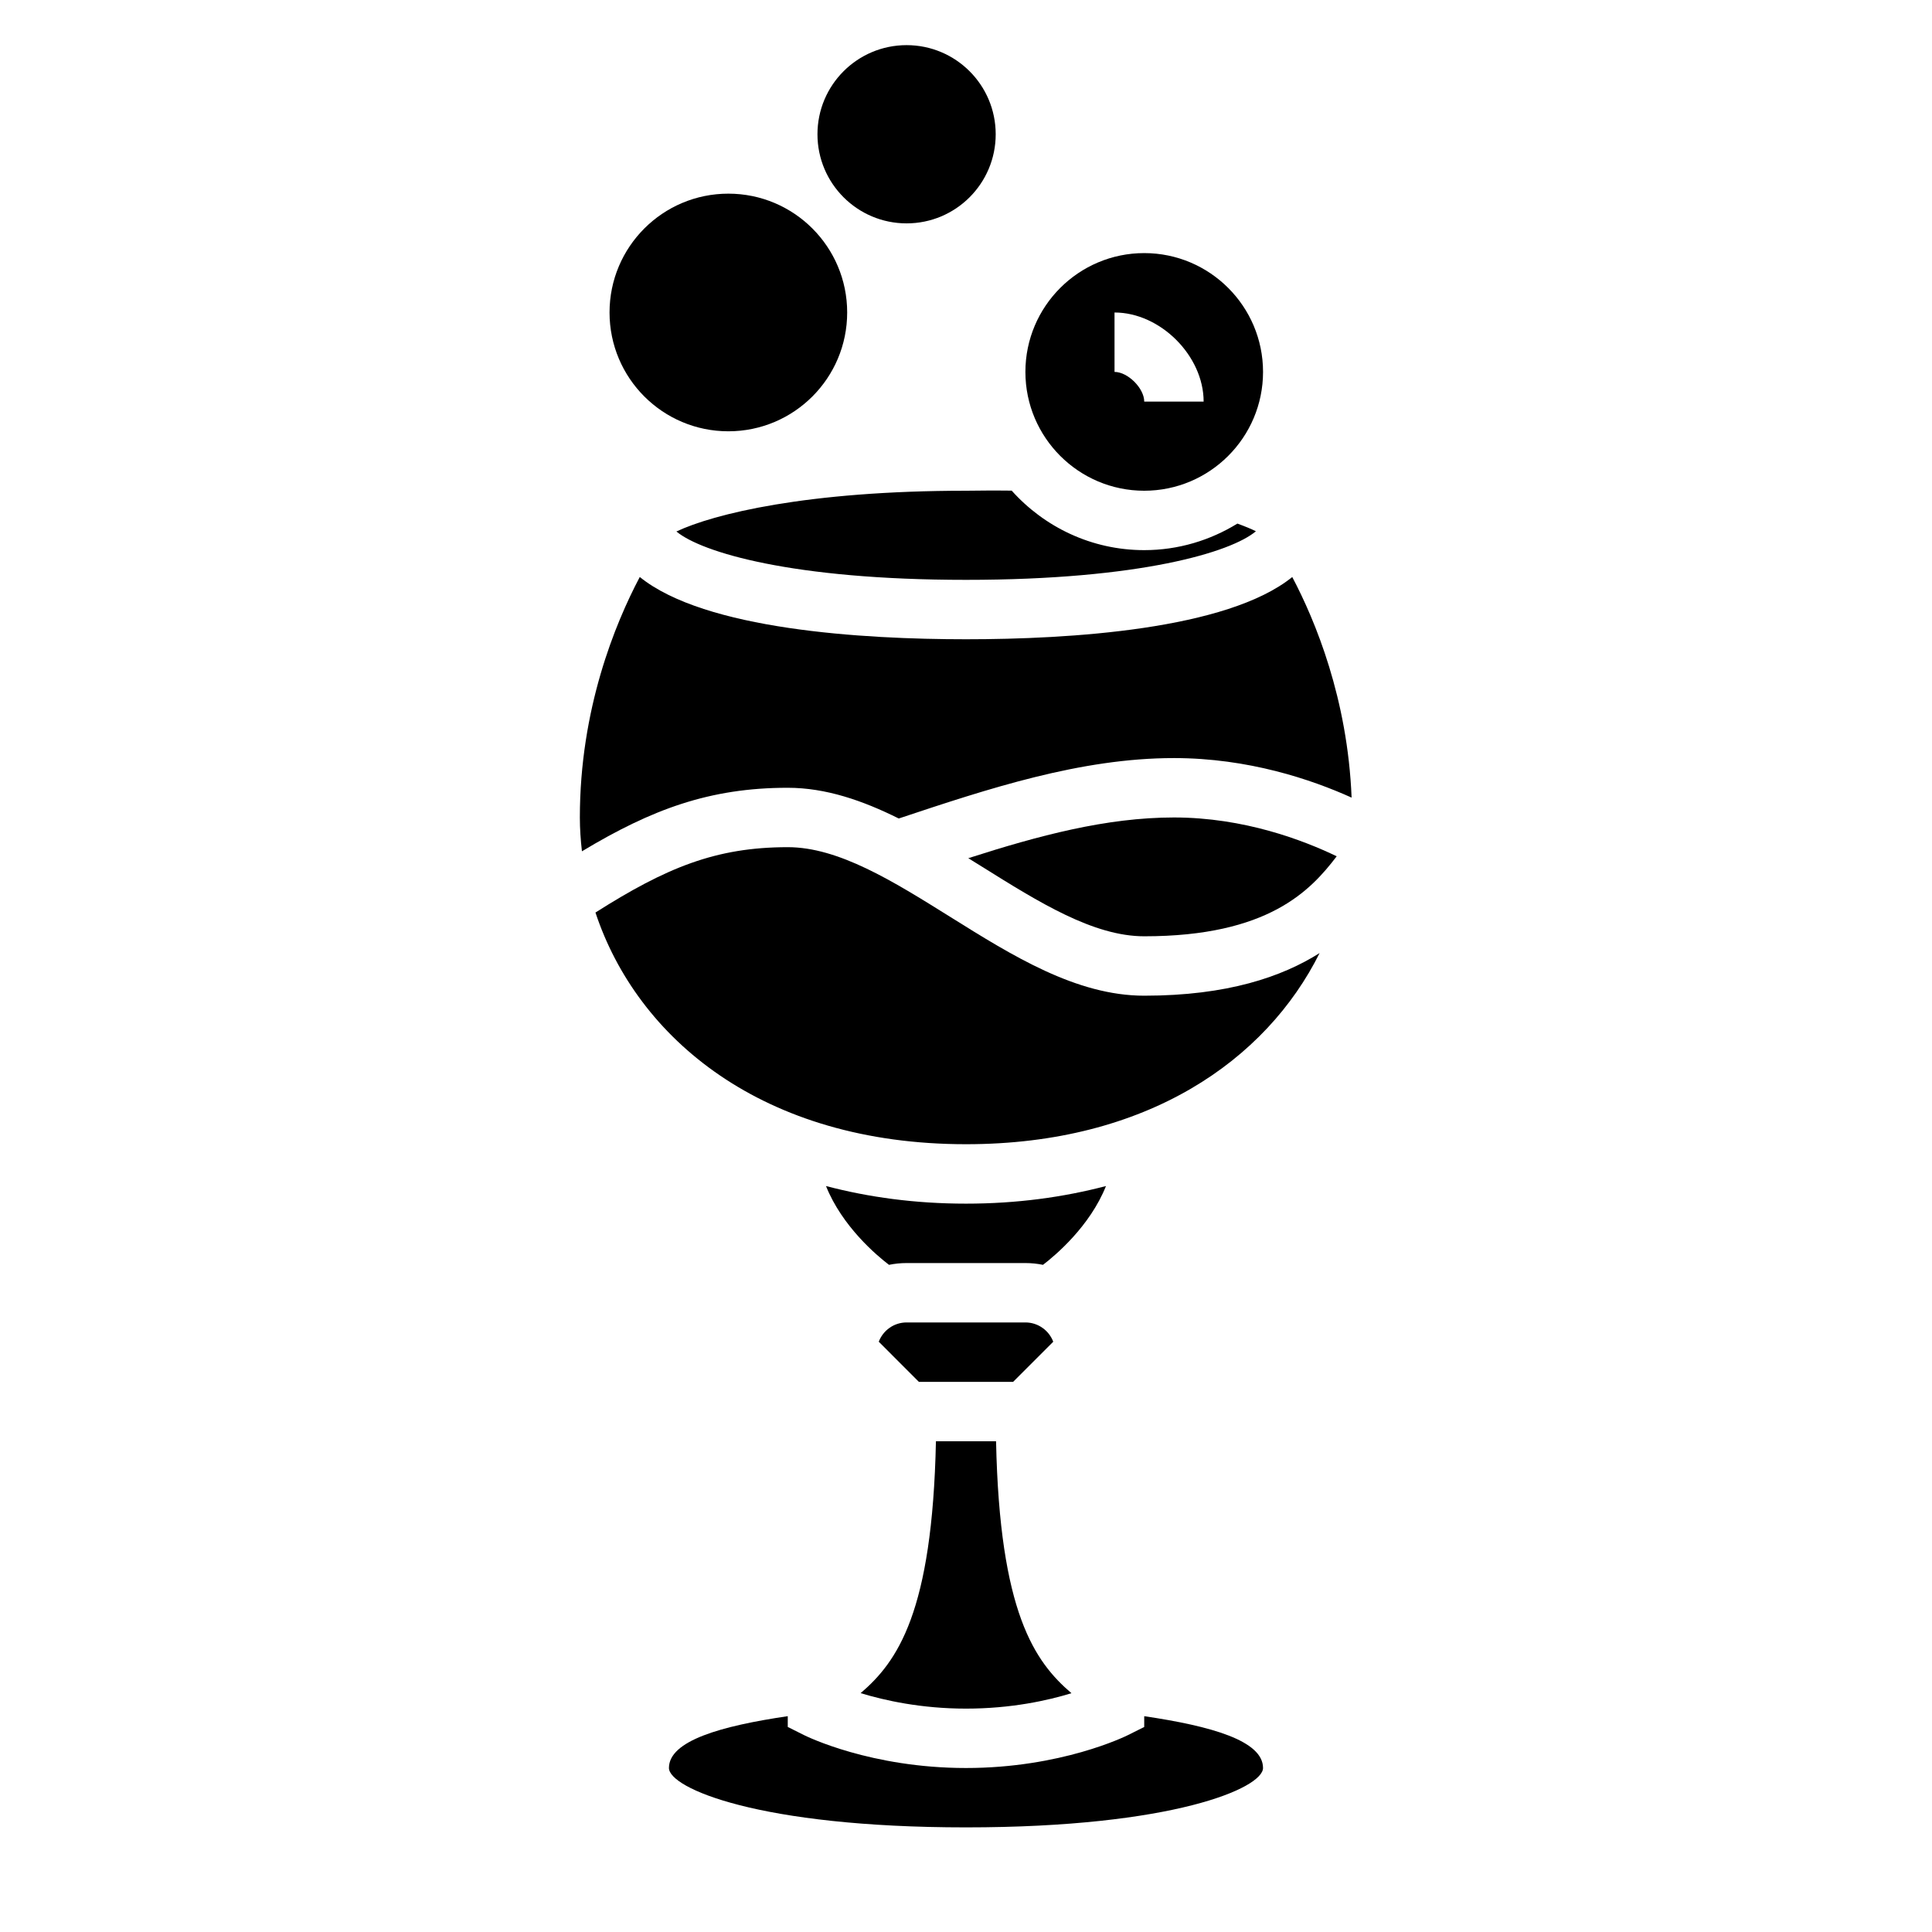
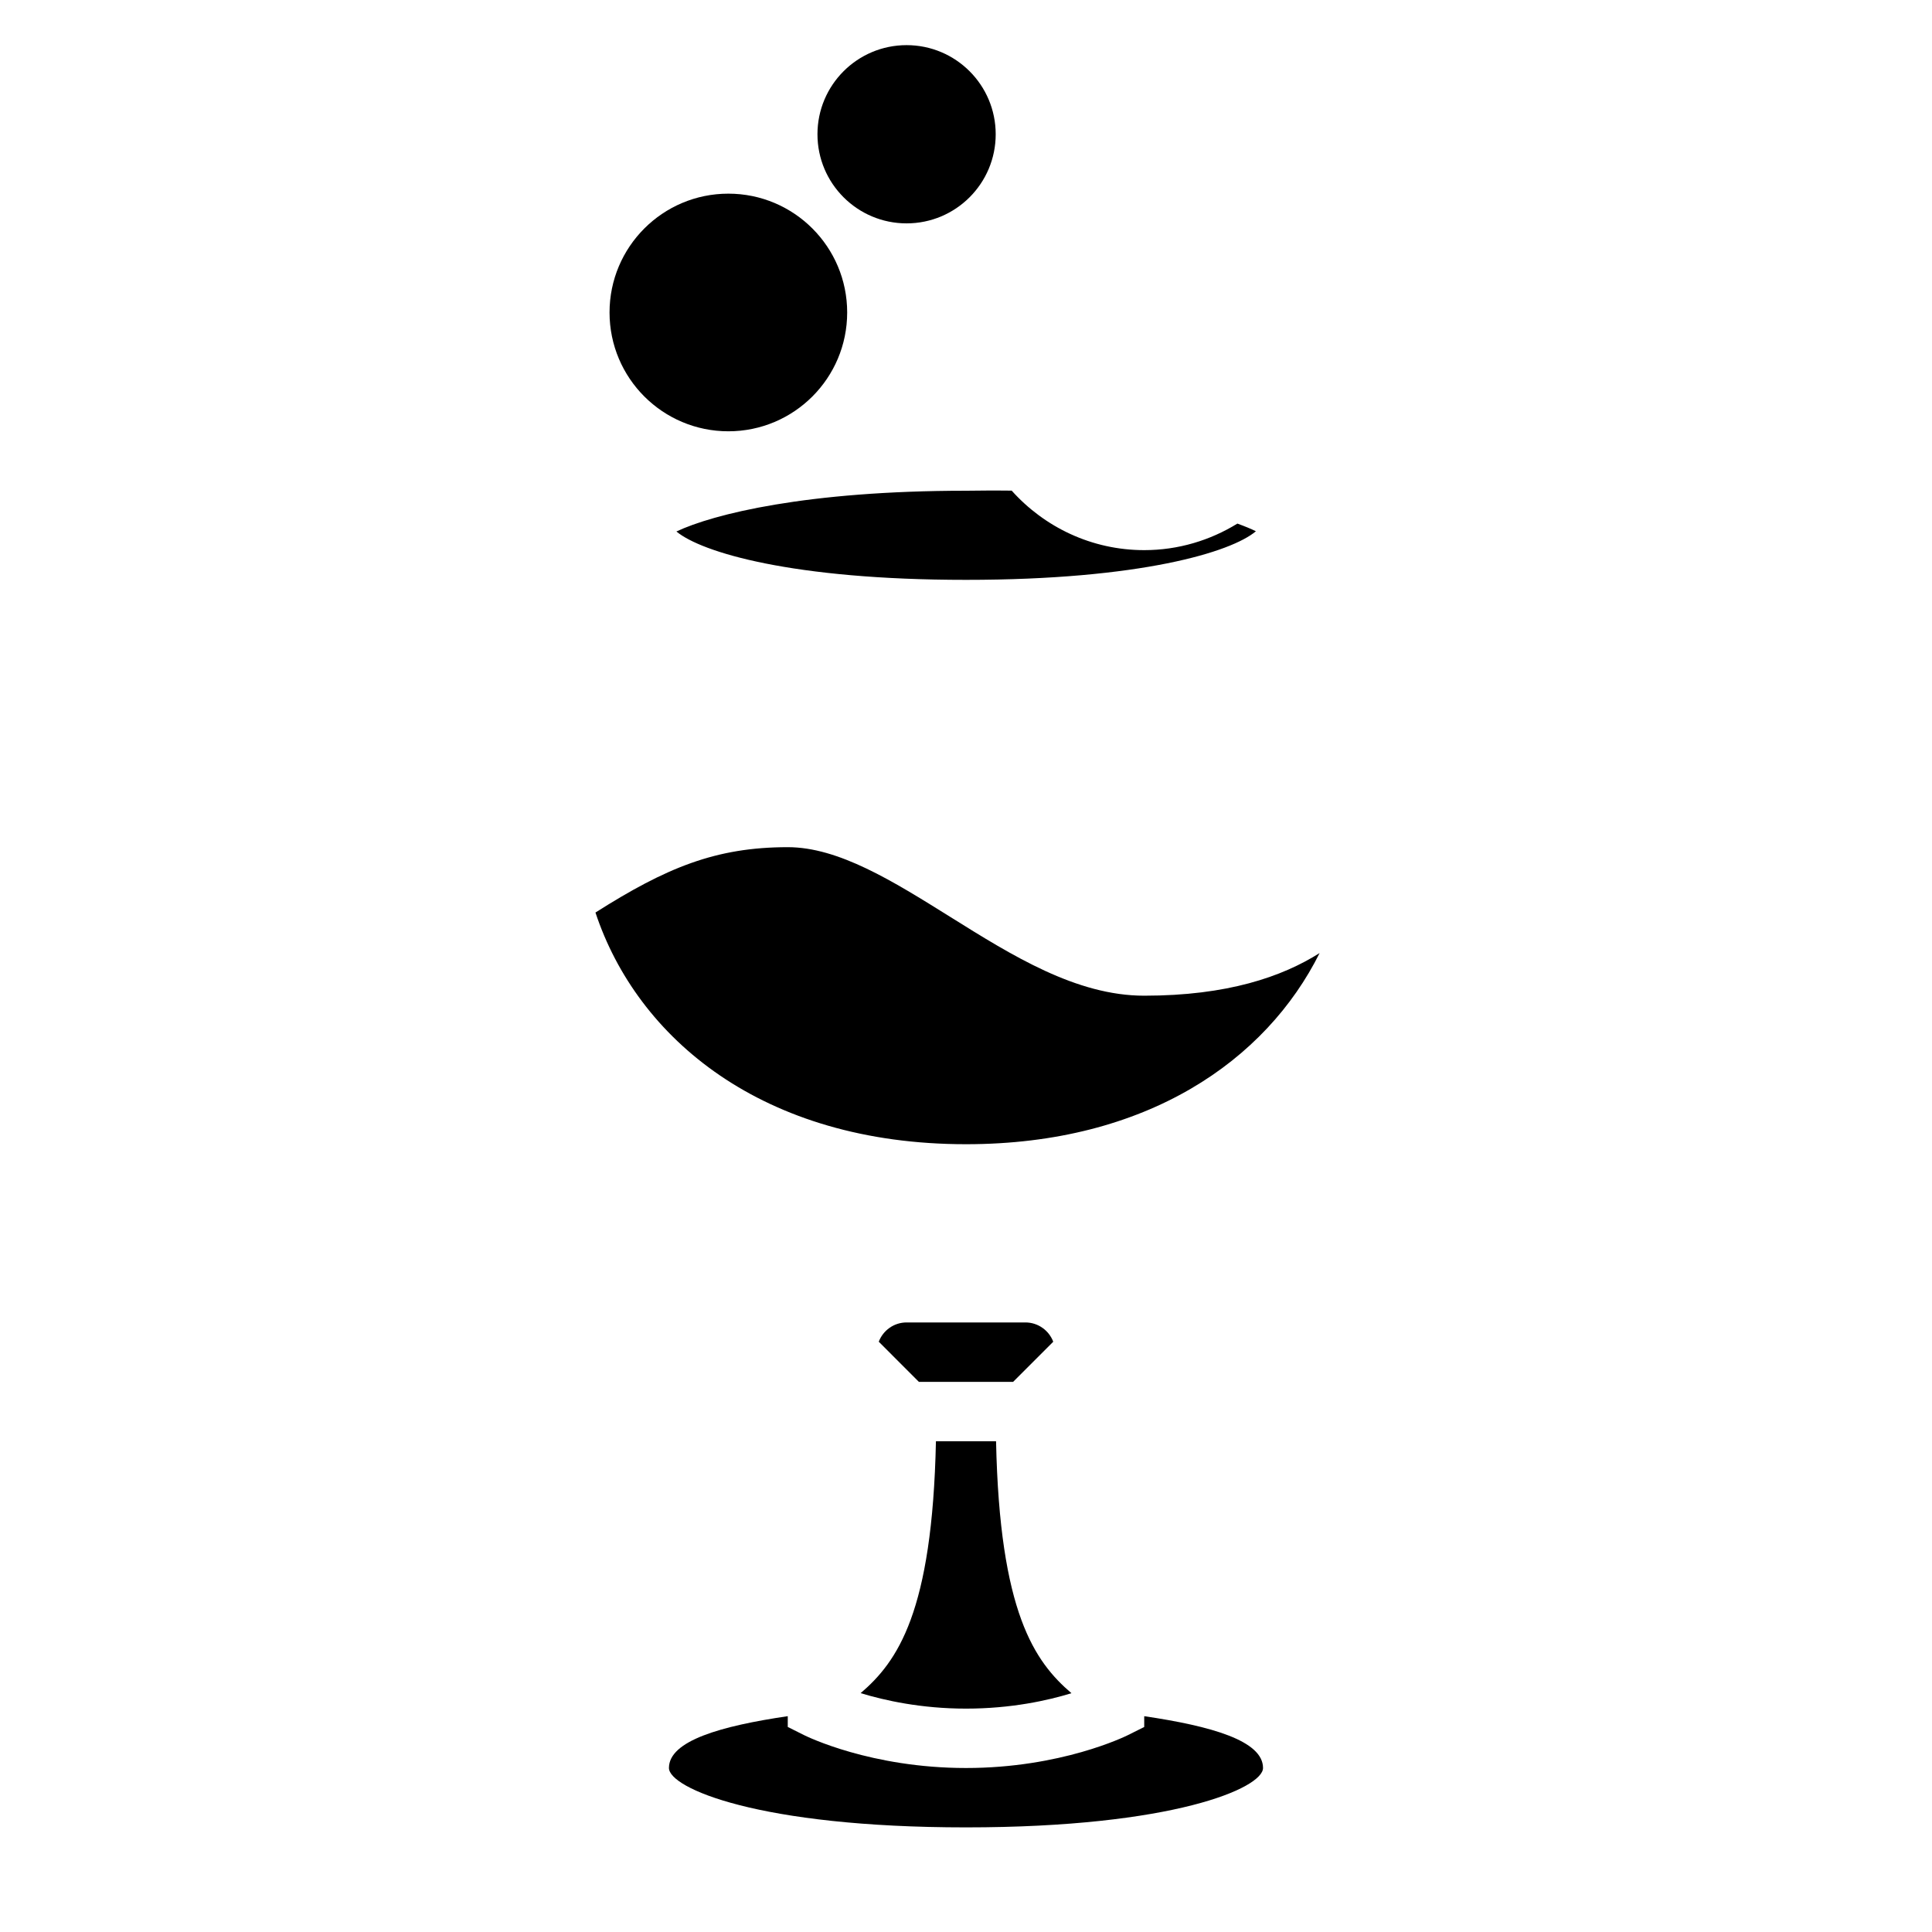
<svg xmlns="http://www.w3.org/2000/svg" fill="#000000" width="800px" height="800px" version="1.1" viewBox="144 144 512 512">
  <g>
    <path d="m407.87 179.58c0 13.043-10.574 23.617-23.617 23.617-13.043 0-23.617-10.574-23.617-23.617s10.574-23.617 23.617-23.617c13.043 0 23.617 10.574 23.617 23.617" />
    <path d="m368.51 226.81c0 17.391-14.098 31.488-31.488 31.488-17.391 0-31.488-14.098-31.488-31.488s14.098-31.488 31.488-31.488c17.391 0 31.488 14.098 31.488 31.488" />
    <path d="m400 274.05c-42.211 0-66.945 6.18-76.746 10.801 6.613 5.5 30.691 12.816 76.746 12.816 46.23 0 70.32-7.367 76.824-12.879-1.242-0.621-2.938-1.316-4.902-2.031-7.199 4.43-15.637 7.035-24.691 7.035-13.949 0-26.473-6.117-35.125-15.77-2.156-0.016-4.289-0.039-6.543-0.023z" />
-     <path d="m382.18 360.91c23.695-7.894 48.176-16.012 72.926-16.012 19.719 0 36.426 5.668 47.082 10.477-1.047-26.207-9.613-46.887-15.727-58.457-17.285 13.965-59.031 16.492-86.457 16.492s-69.18-2.527-86.457-16.5c-6.527 12.344-15.879 35.023-15.879 63.73 0 2.992 0.211 5.984 0.551 8.965 18.48-11.113 33.832-16.836 54.551-16.836 10.102 0 19.871 3.394 29.41 8.141z" />
-     <path d="m400.61 371.43c1.188 0.738 2.387 1.48 3.566 2.211 15.207 9.504 29.574 18.484 43.059 18.484 32.859 0 44.074-12.105 51.004-21.199-8.832-4.258-24.57-10.289-43.133-10.289-17.93 0-35.879 4.82-54.496 10.793z" />
-     <path d="m447.23 274.05c17.367 0 31.488-14.121 31.488-31.488 0-17.367-14.121-31.488-31.488-31.488-17.367 0-31.488 14.121-31.488 31.488 0 17.363 14.121 31.488 31.488 31.488zm-7.871-47.234c12.137 0 23.617 11.477 23.617 23.617h-15.742c0-3.527-4.336-7.871-7.871-7.871z" />
-     <path d="m400 462.98c-13.492 0-25.828-1.707-37.102-4.668 4.281 10.707 13.461 18.422 16.695 20.883 1.504-0.309 3.062-0.473 4.66-0.473h31.488c1.598 0 3.156 0.164 4.66 0.473 3.211-2.449 12.414-10.164 16.695-20.883-11.27 2.957-23.605 4.668-37.098 4.668z" />
    <path d="m447.23 598.81v2.859l-4.352 2.172c-0.711 0.348-17.699 8.699-42.879 8.699-25.184 0-42.172-8.352-42.879-8.699l-4.356-2.18v-2.859c-17.734 2.621-31.488 6.504-31.488 13.73 0 5.32 23.773 15.742 78.719 15.742 54.945 0 78.719-10.422 78.719-15.742 0.004-7.227-13.75-11.105-31.484-13.723z" />
    <path d="m395.83 386.99c-15.211-9.5-29.578-18.48-43.062-18.48-19.051 0-32.188 5.406-50.965 17.32 11.039 33.32 44.273 61.398 98.199 61.398 47.996 0 79.547-22.27 93.707-50.656-9.934 6.273-24.418 11.297-46.477 11.297-18.004 0-34.984-10.621-51.402-20.879z" />
    <path d="m423.12 499.57c-1.125-2.973-4.004-5.109-7.375-5.109h-31.488c-3.371 0-6.25 2.133-7.375 5.109l10.633 10.637h24.969z" />
    <path d="m372.08 592.7c6.312 1.926 16.059 4.102 27.922 4.102 11.973 0 21.672-2.156 27.945-4.086-9.762-8.359-19.027-21.348-19.98-66.762h-15.934c-0.953 45.379-10.203 58.383-19.953 66.746z" />
  </g>
</svg>